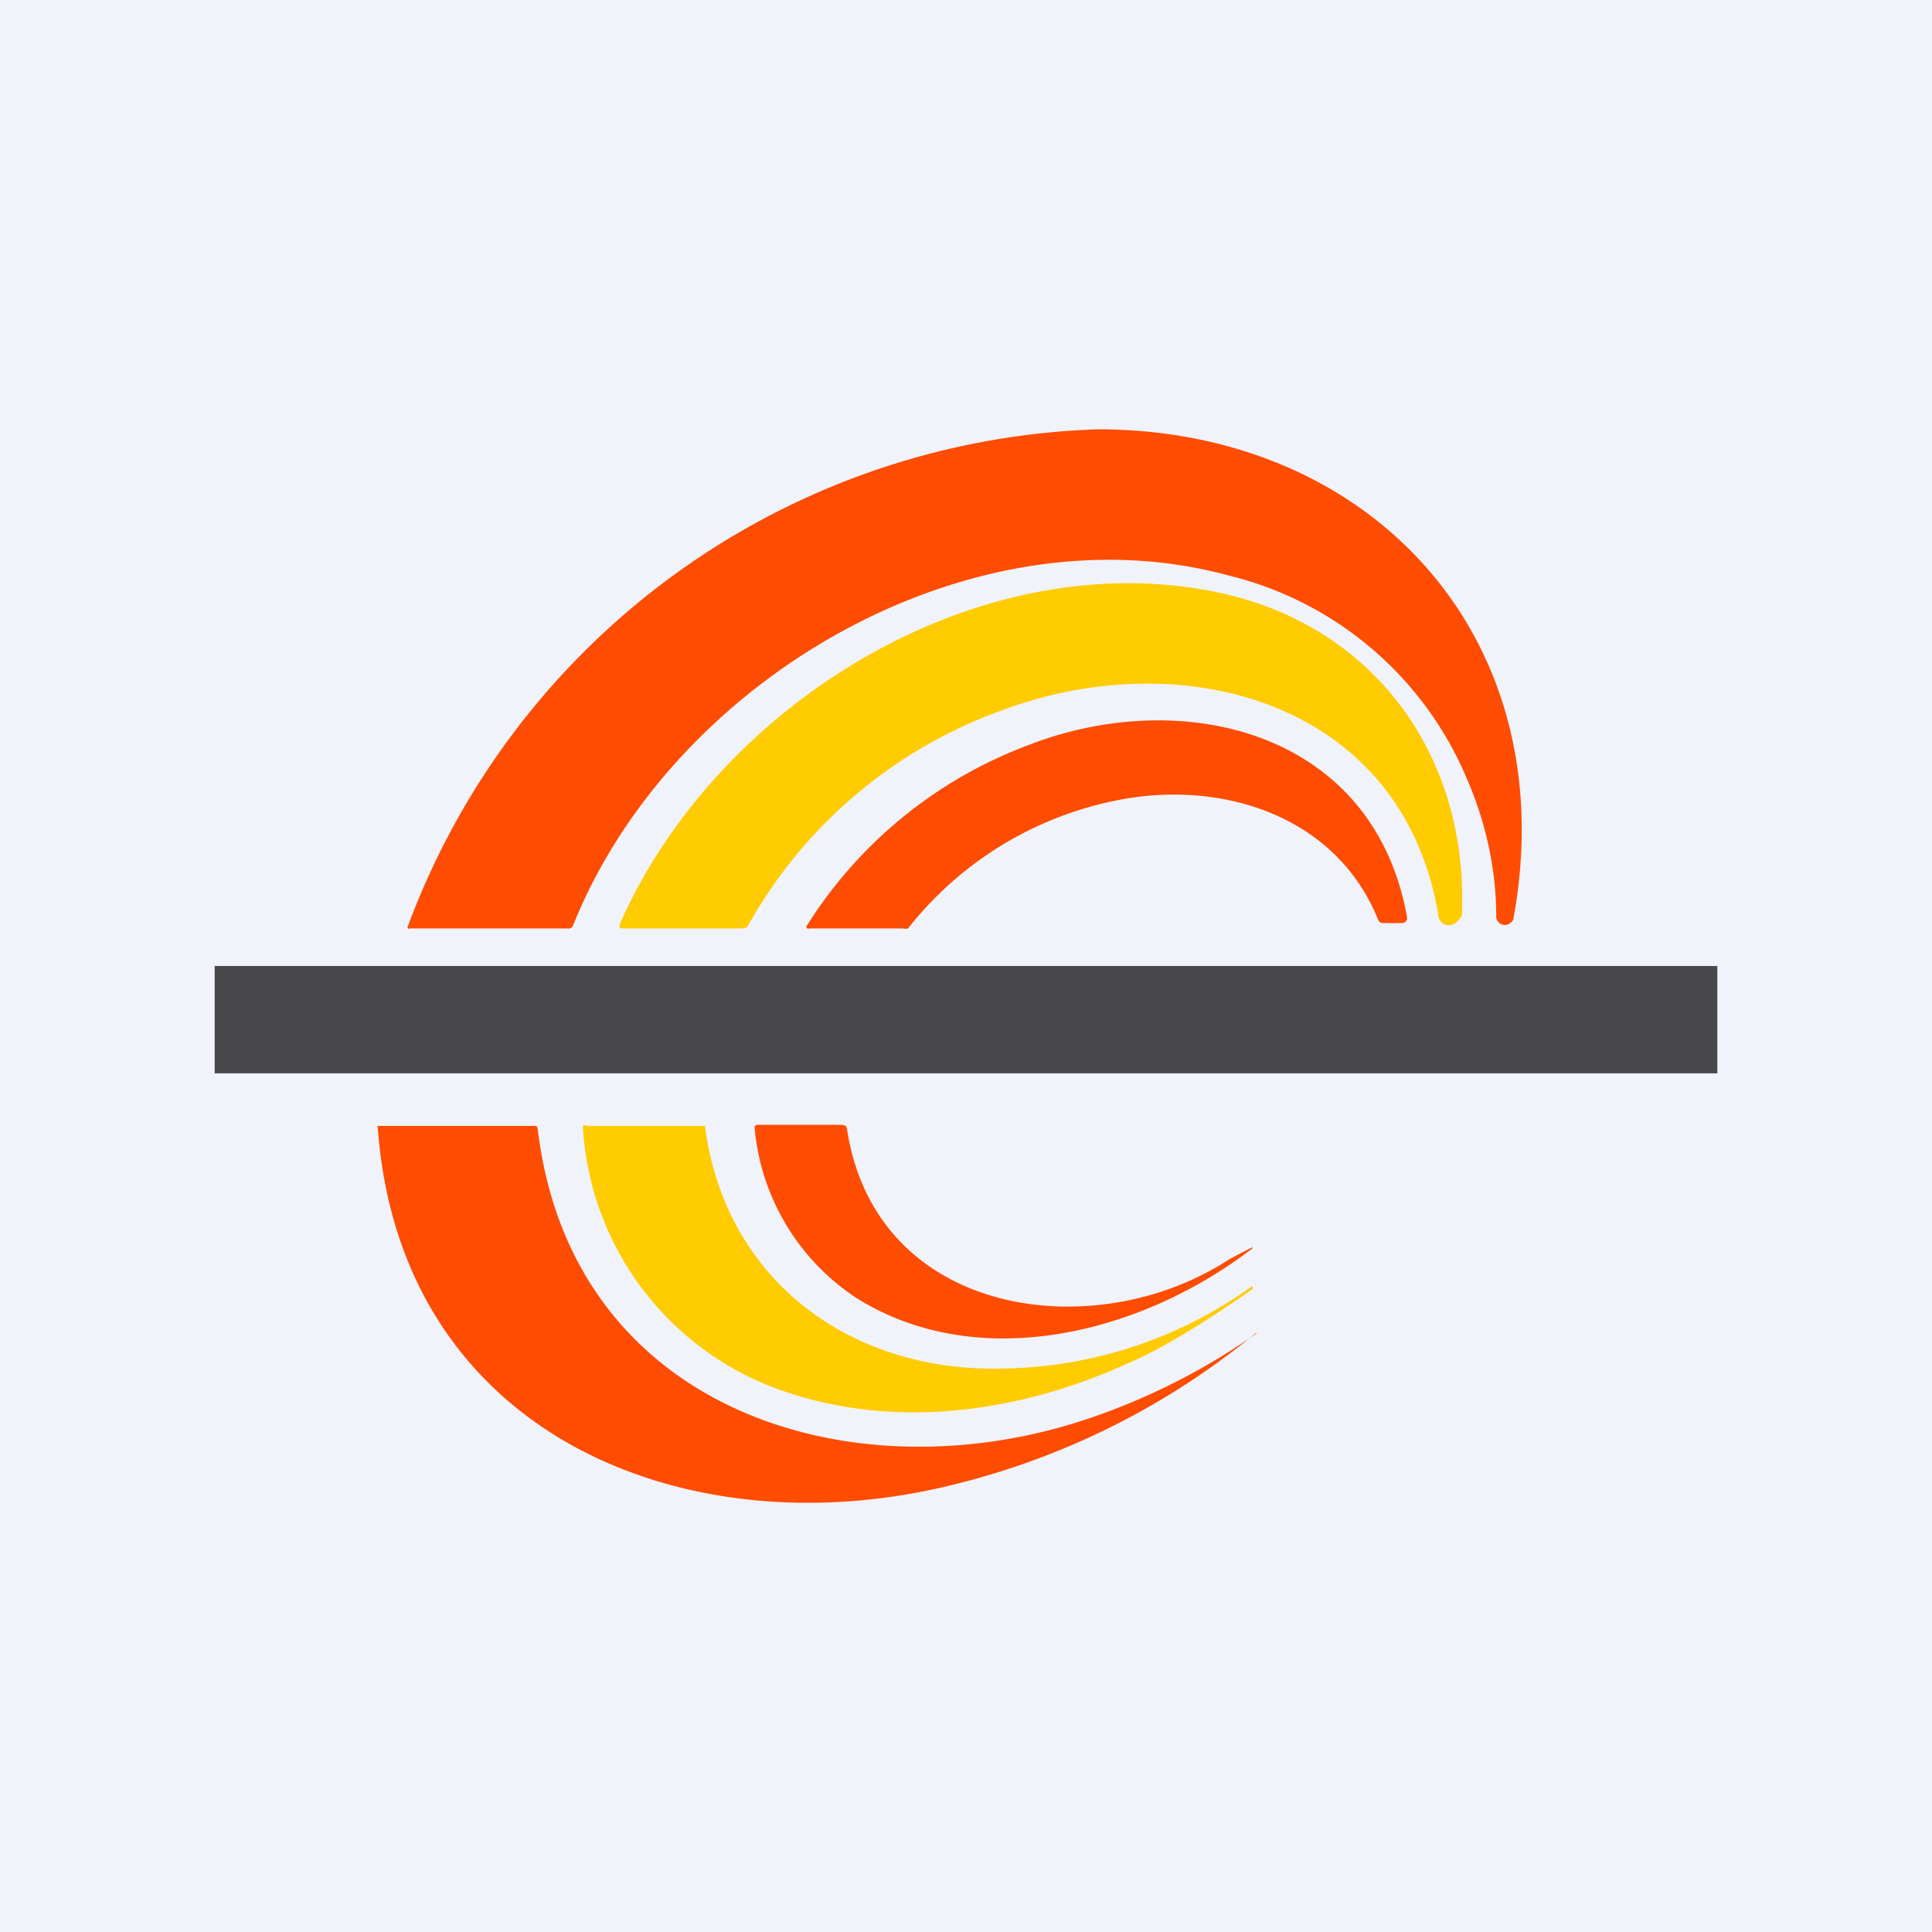
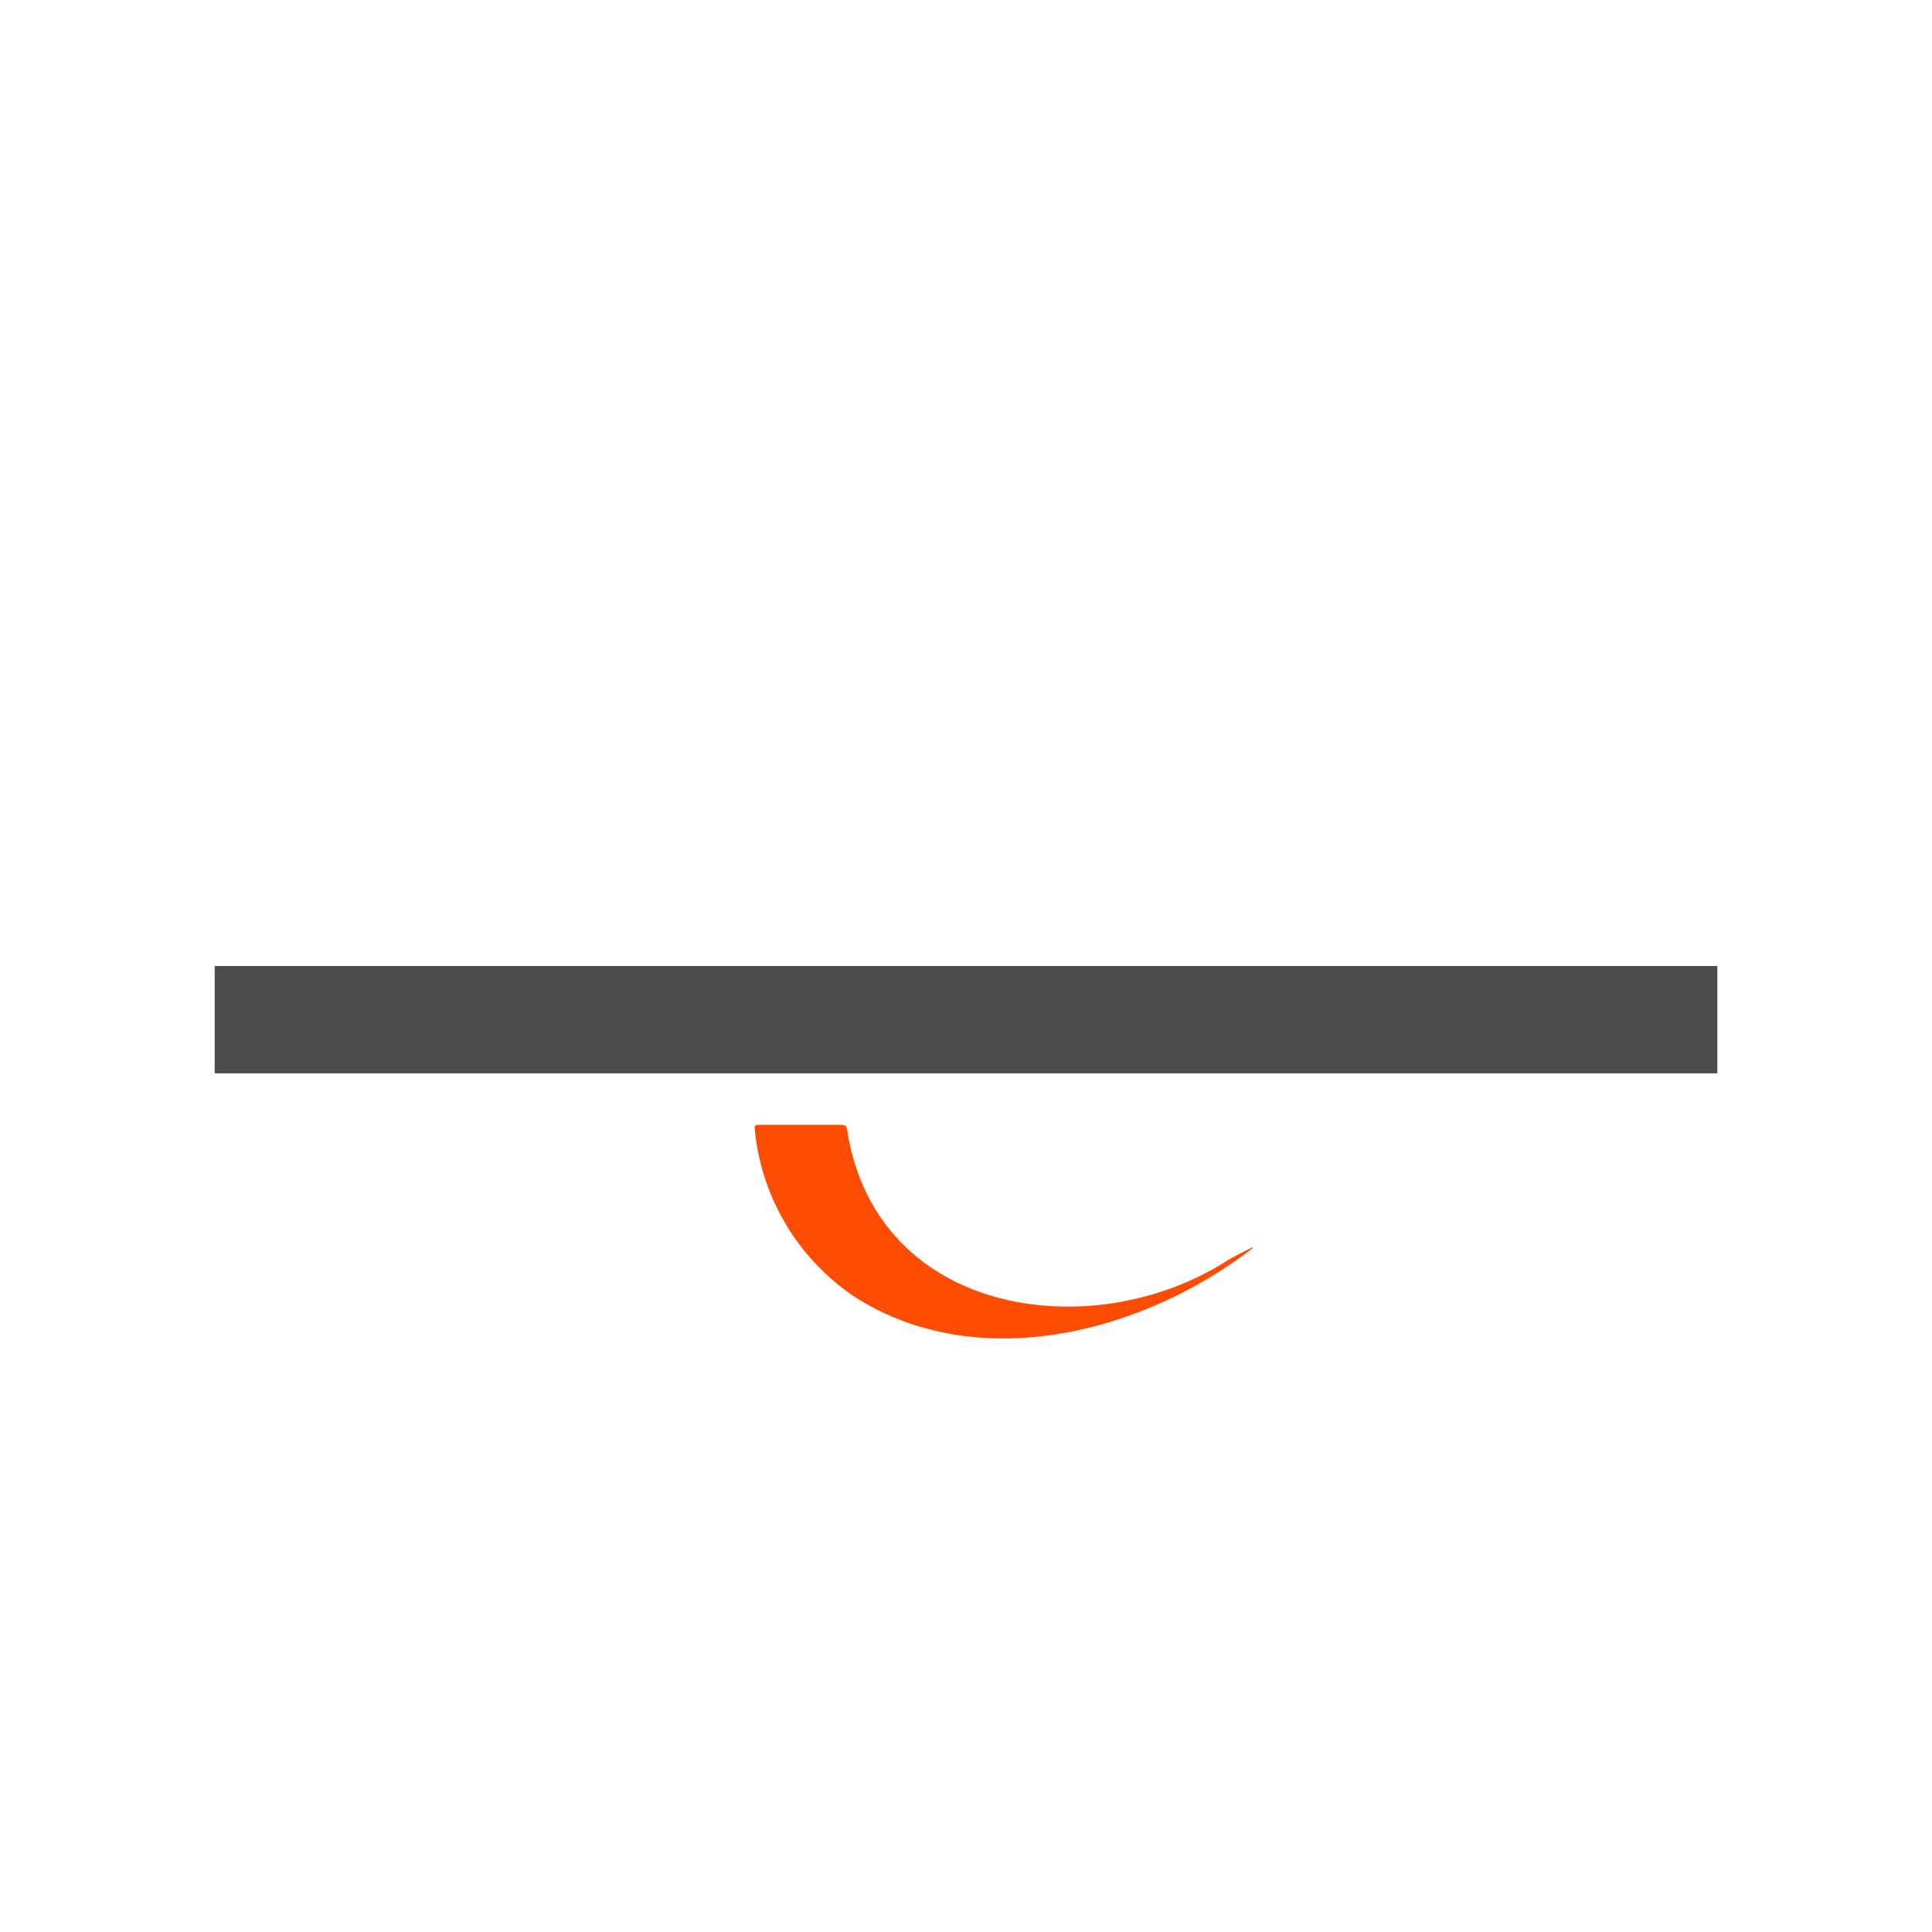
<svg xmlns="http://www.w3.org/2000/svg" width="18" height="18" viewBox="0 0 18 18">
-   <path fill="#F0F3FA" d="M0 0h18v18H0z" />
-   <path d="M3.82 8.65a.02.02 0 0 1-.02 0 .02.02 0 0 1 0-.02A7.1 7.1 0 0 1 10.23 4c2.55 0 4.35 1.95 3.87 4.56 0 .02-.02.03-.03.04a.08.08 0 0 1-.1 0 .08.08 0 0 1-.03-.06c0-.45-.1-.89-.28-1.3a3.24 3.24 0 0 0-2.22-1.88c-2.4-.65-5.18.97-6.1 3.26a.05.05 0 0 1-.06.03H3.82Z" fill="#FE4C02" />
-   <path d="M5.8 8.65a.03.03 0 0 1-.03-.02v-.01c.9-2.06 3.35-3.57 5.58-3.1 1.43.3 2.33 1.5 2.27 2.99 0 .03-.02.05-.04.07a.1.1 0 0 1-.18-.06c-.34-2-2.4-2.53-4.07-1.9a4.42 4.42 0 0 0-2.37 2.02l-.04.01H5.8Z" fill="#FFCB01" />
-   <path d="M7.54 8.65a.02.02 0 0 1-.02 0 .02.02 0 0 1 0-.03 4.16 4.16 0 0 1 2.04-1.67c1.44-.57 3.24-.15 3.55 1.6a.04.04 0 0 1-.01.03.04.04 0 0 1-.03.02h-.18a.05.05 0 0 1-.05-.03c-.39-.97-1.45-1.3-2.4-1.12a3.29 3.29 0 0 0-1.98 1.2.1.1 0 0 1-.05 0h-.87ZM11.7 12.42a7.08 7.08 0 0 1-2.85 1.42c-2.46.6-5.12-.47-5.33-3.33a.02.02 0 0 1 0-.02H5l.01.03c.31 2.6 2.88 3.42 5.06 2.72a6.11 6.11 0 0 0 1.64-.82Z" fill="#FE4C02" />
-   <path d="M11.67 12.01c-.46.32-.85.56-1.18.7-.97.44-2.09.6-3.1.28a2.77 2.77 0 0 1-1.96-2.5.04.04 0 0 1 .04 0h1.1v.02c.2 1.45 1.39 2.28 2.78 2.24a4.07 4.07 0 0 0 2.32-.77v.03Z" fill="#FFCB01" />
  <path d="M11.67 11.63c-1.04.8-2.55 1.17-3.68.47a2.12 2.12 0 0 1-.96-1.6.03.03 0 0 1 .02-.02h.8l.03.01.01.02c.26 1.76 2.3 2.04 3.55 1.23a4.27 4.27 0 0 1 .23-.12Z" fill="#FE4C02" />
  <path opacity=".7" d="M2 9h14v1H2z" />
</svg>